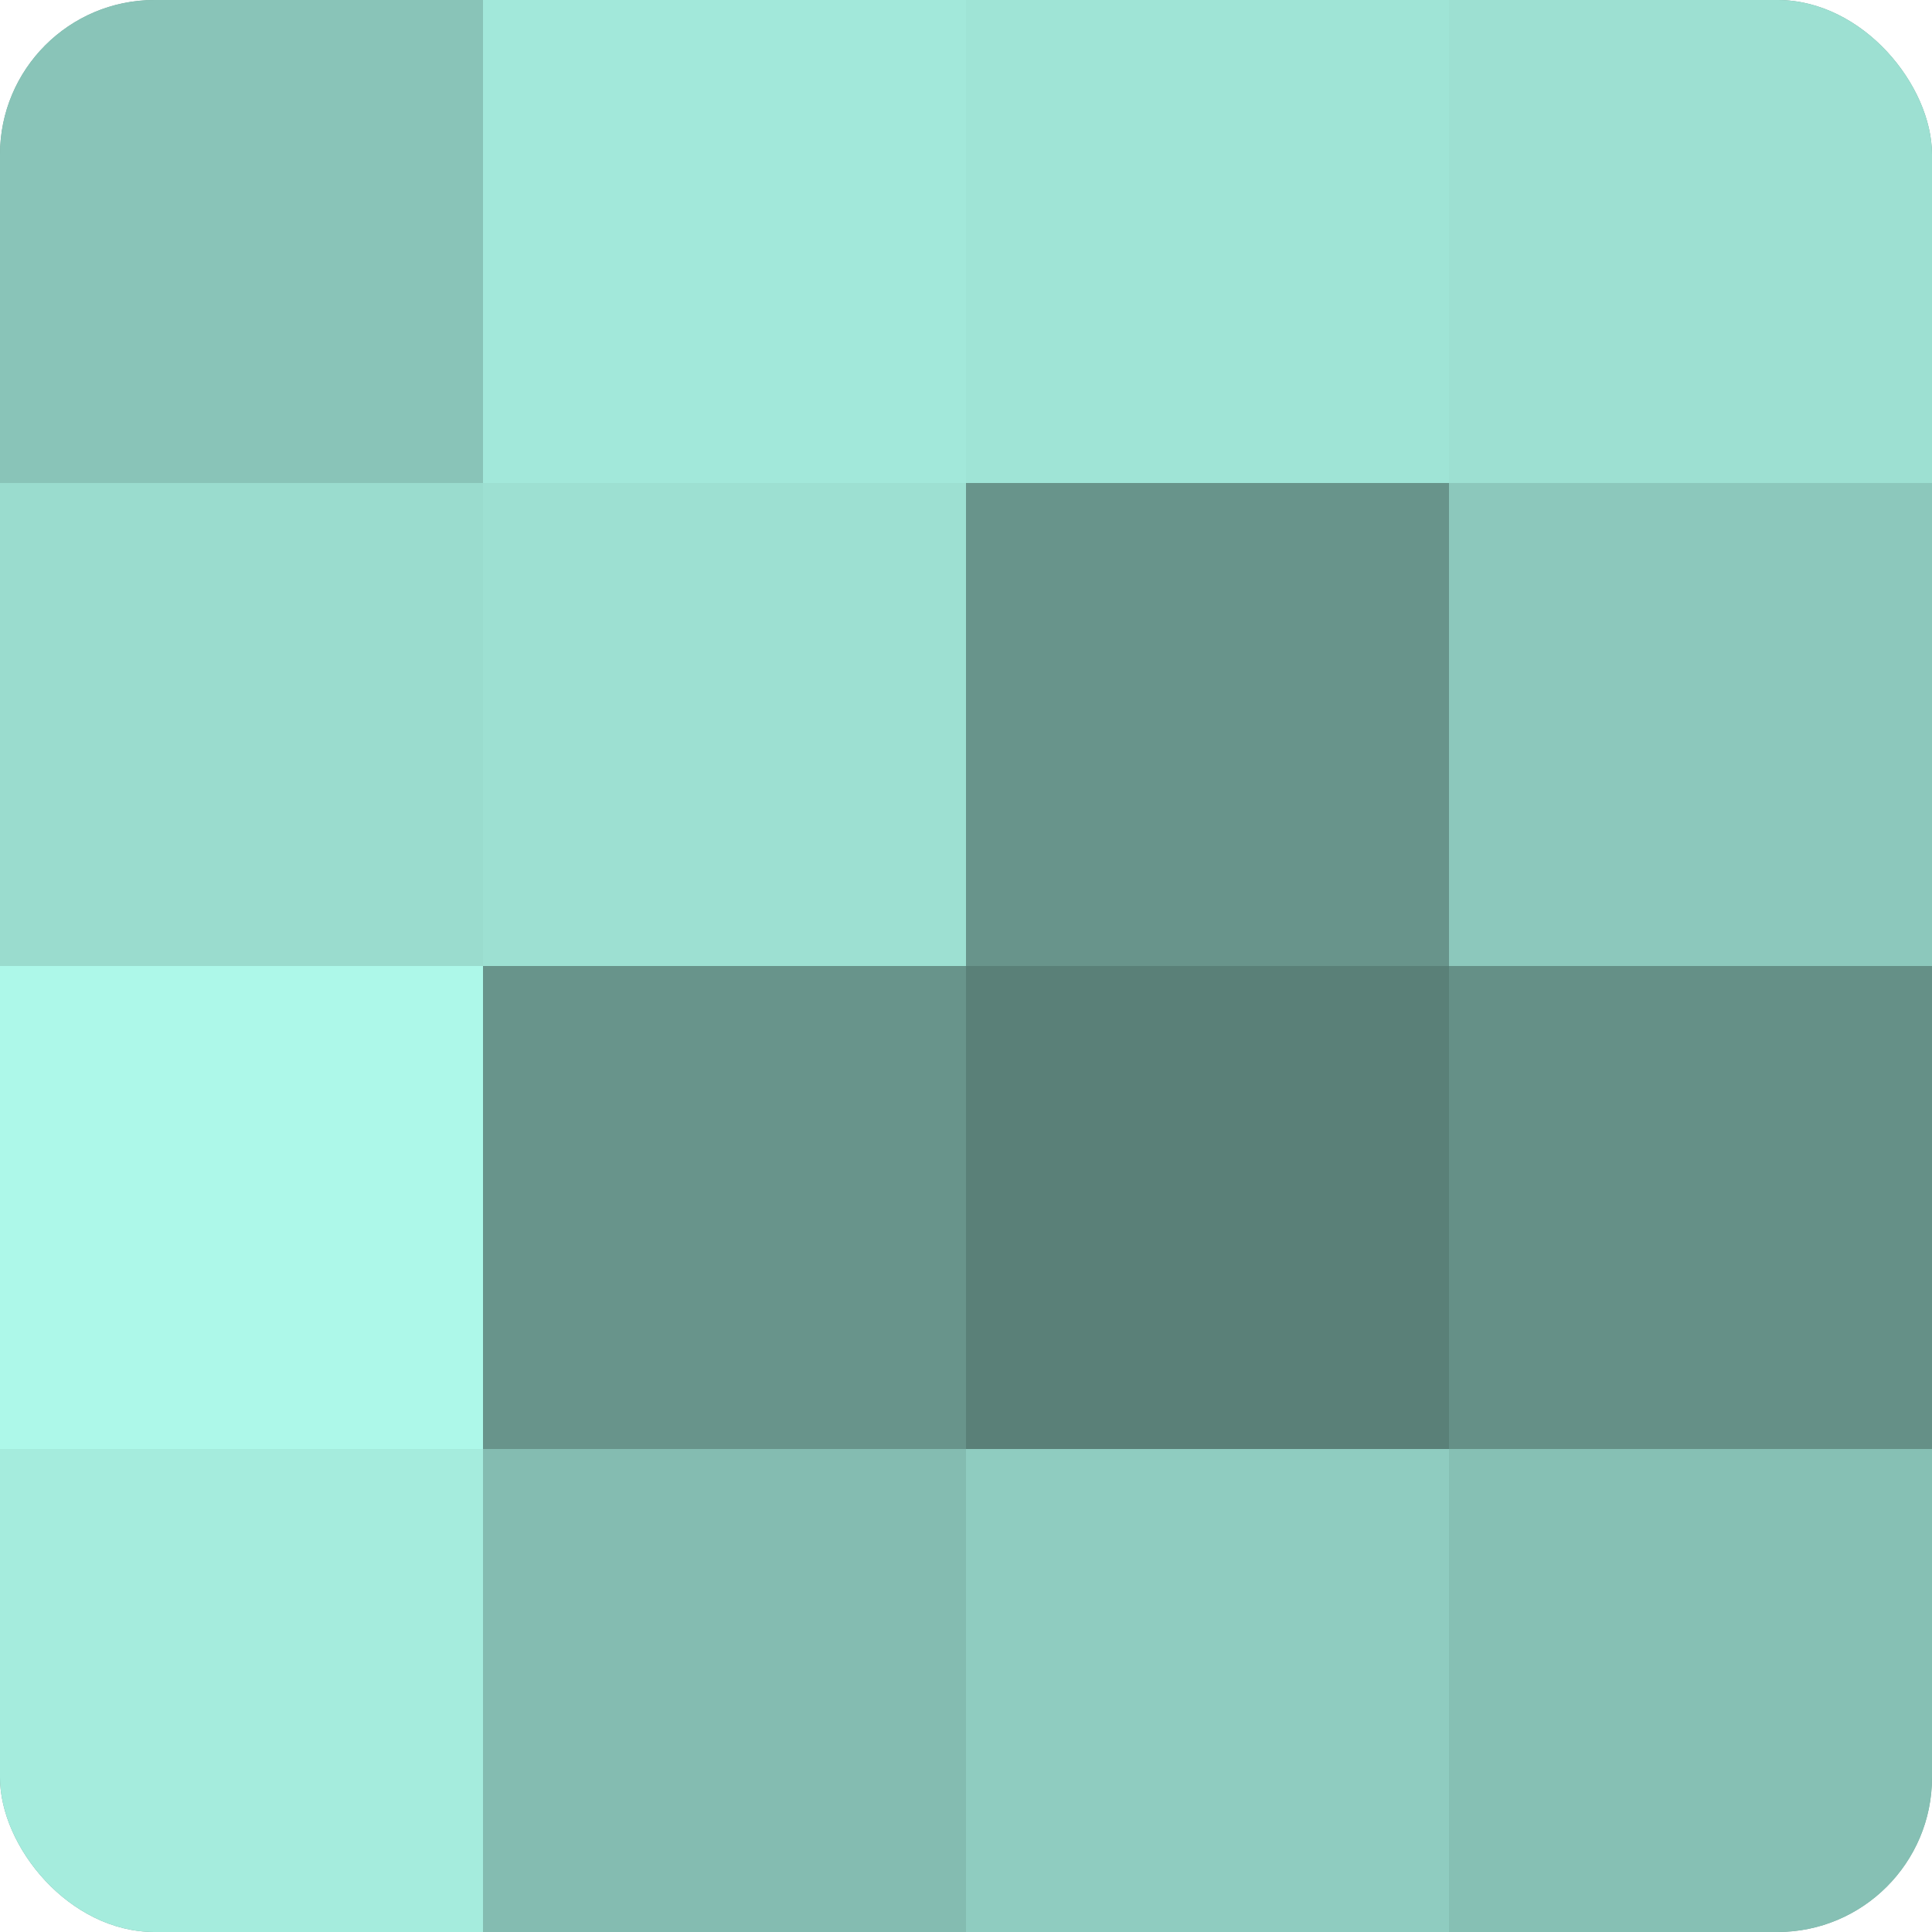
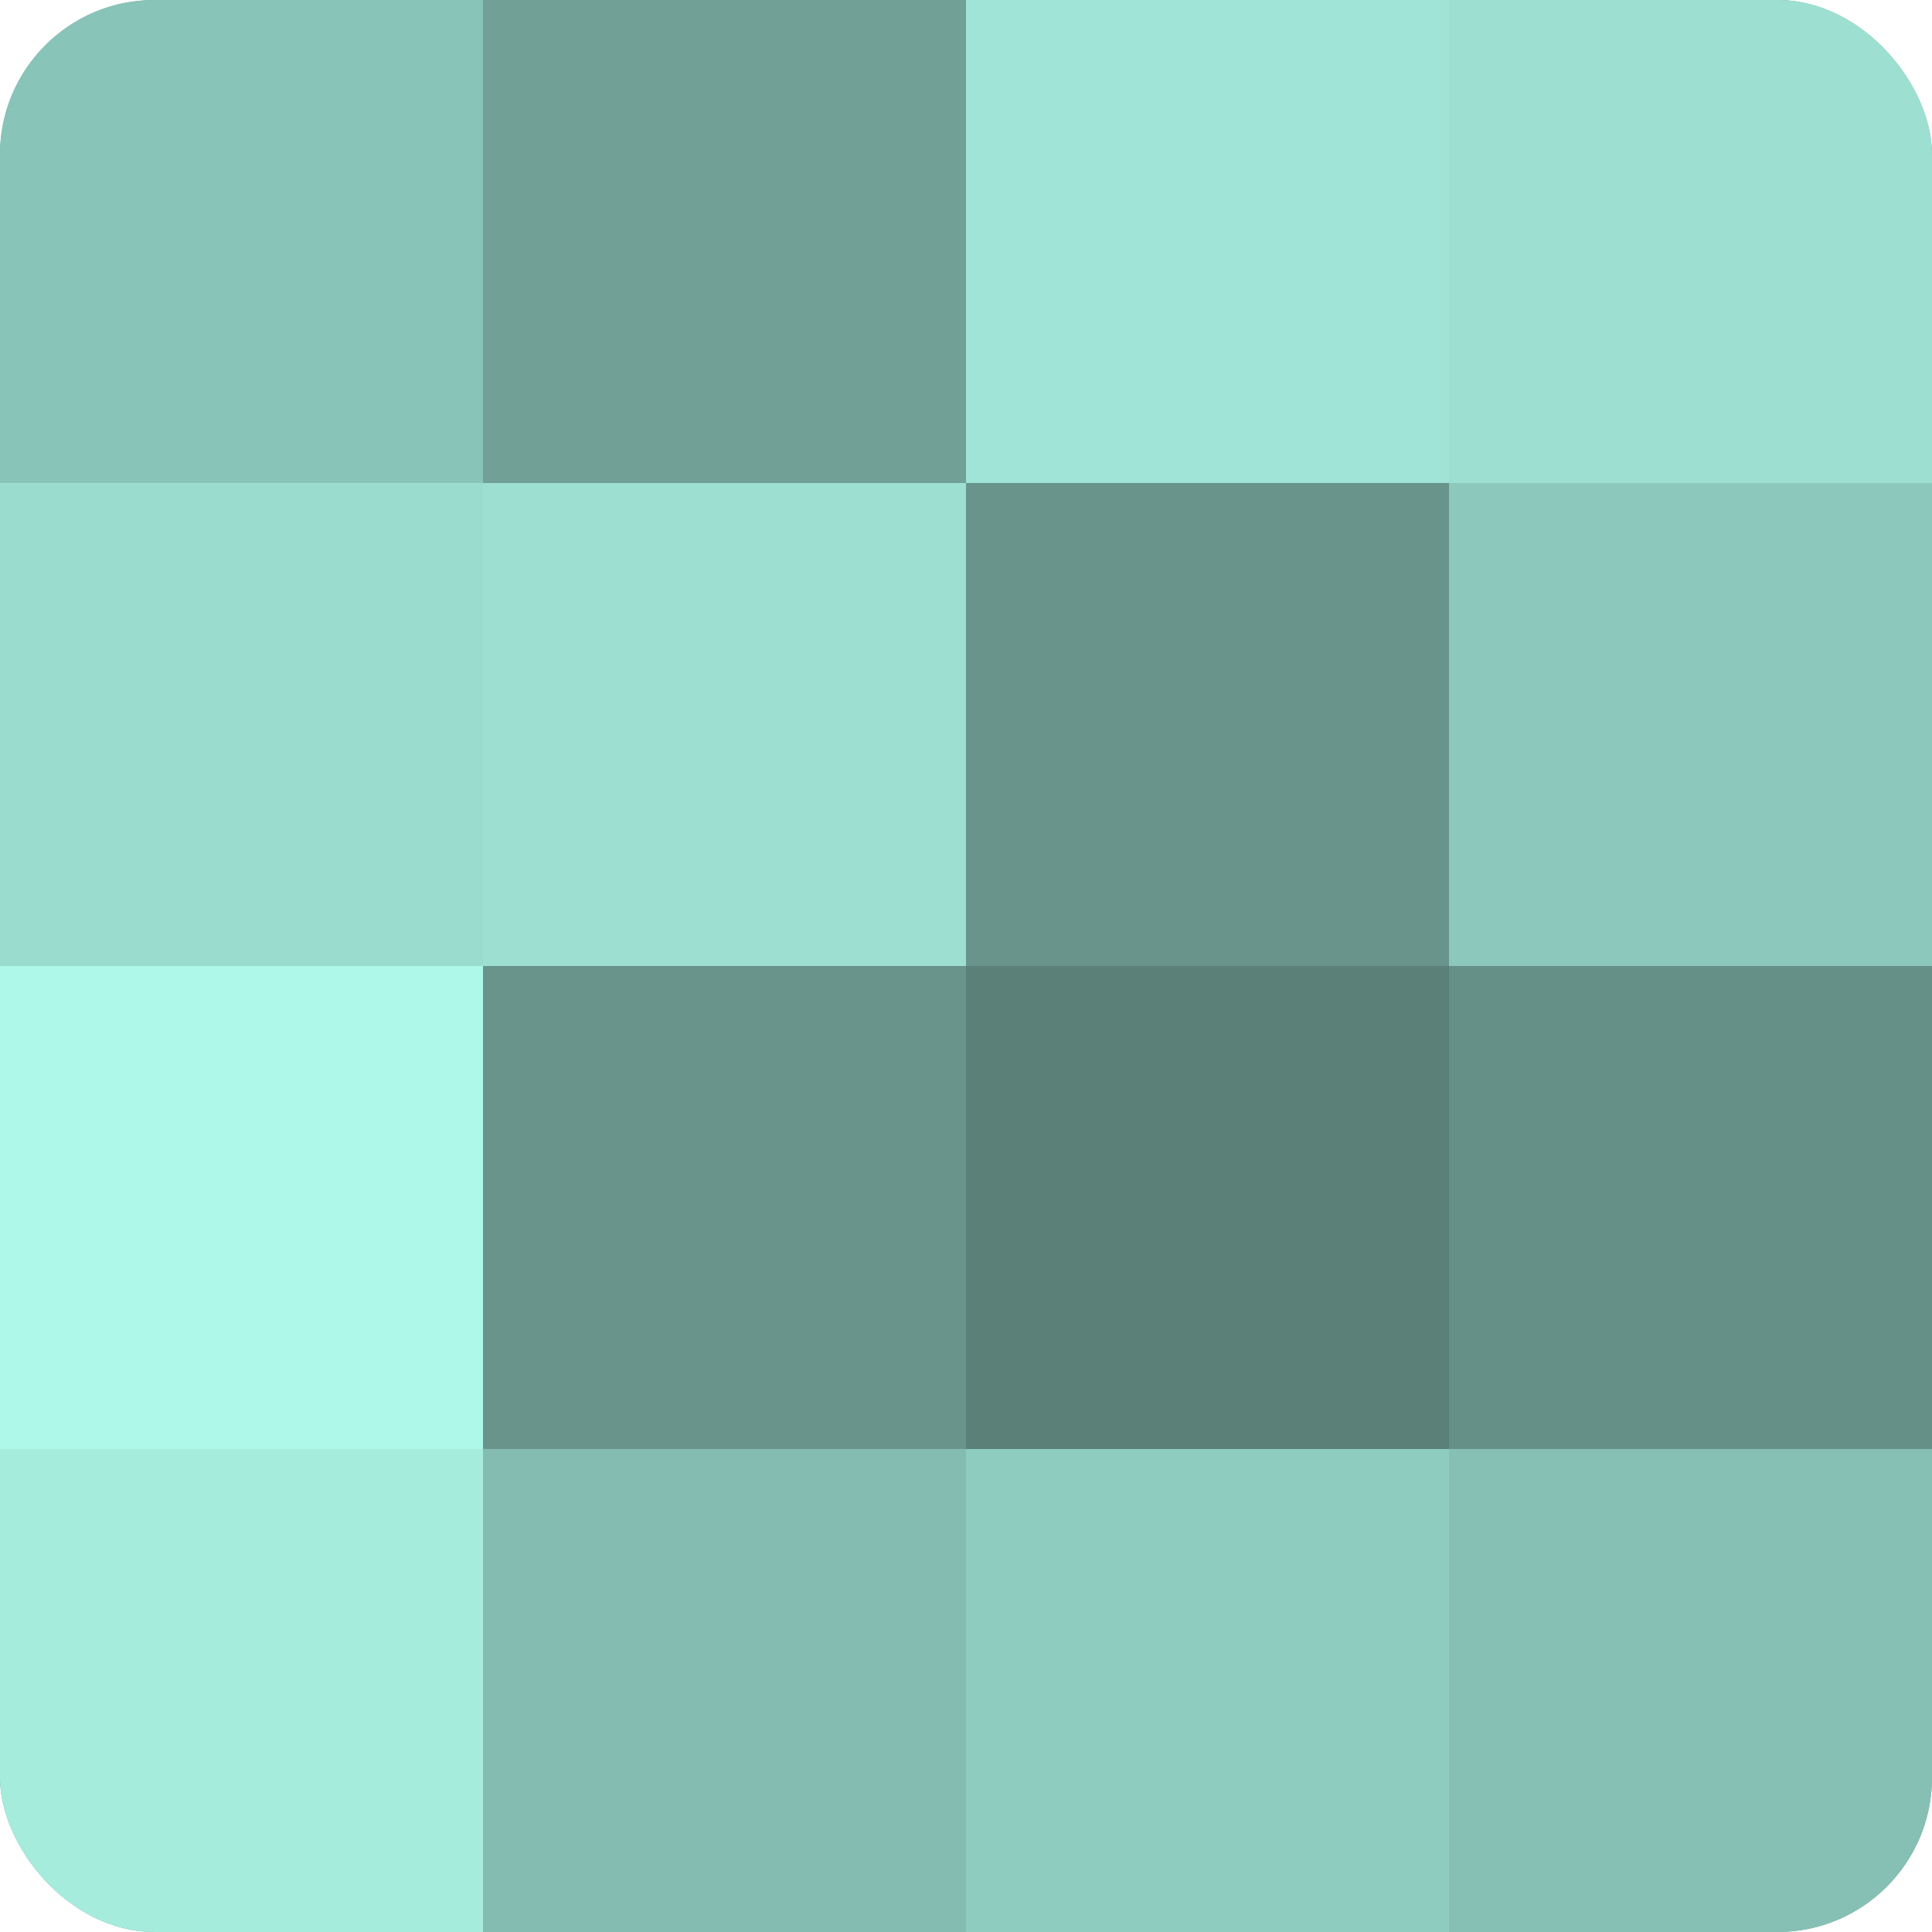
<svg xmlns="http://www.w3.org/2000/svg" width="60" height="60" viewBox="0 0 100 100" preserveAspectRatio="xMidYMid meet">
  <defs>
    <clipPath id="c" width="100" height="100">
      <rect width="100" height="100" rx="8" ry="8" />
    </clipPath>
  </defs>
  <g clip-path="url(#c)">
    <rect width="100" height="100" fill="#70a096" />
    <rect width="25" height="25" fill="#89c4b8" />
    <rect y="25" width="25" height="25" fill="#9adcce" />
    <rect y="50" width="25" height="25" fill="#adf8e9" />
    <rect y="75" width="25" height="25" fill="#a5ecdd" />
-     <rect x="25" width="25" height="25" fill="#a2e8da" />
    <rect x="25" y="25" width="25" height="25" fill="#9de0d2" />
    <rect x="25" y="50" width="25" height="25" fill="#68948b" />
    <rect x="25" y="75" width="25" height="25" fill="#84bcb1" />
    <rect x="50" width="25" height="25" fill="#9fe4d6" />
    <rect x="50" y="25" width="25" height="25" fill="#68948b" />
    <rect x="50" y="50" width="25" height="25" fill="#5a8078" />
    <rect x="50" y="75" width="25" height="25" fill="#8fccc0" />
    <rect x="75" width="25" height="25" fill="#9de0d2" />
    <rect x="75" y="25" width="25" height="25" fill="#8cc8bc" />
    <rect x="75" y="50" width="25" height="25" fill="#659087" />
    <rect x="75" y="75" width="25" height="25" fill="#86c0b4" />
  </g>
</svg>